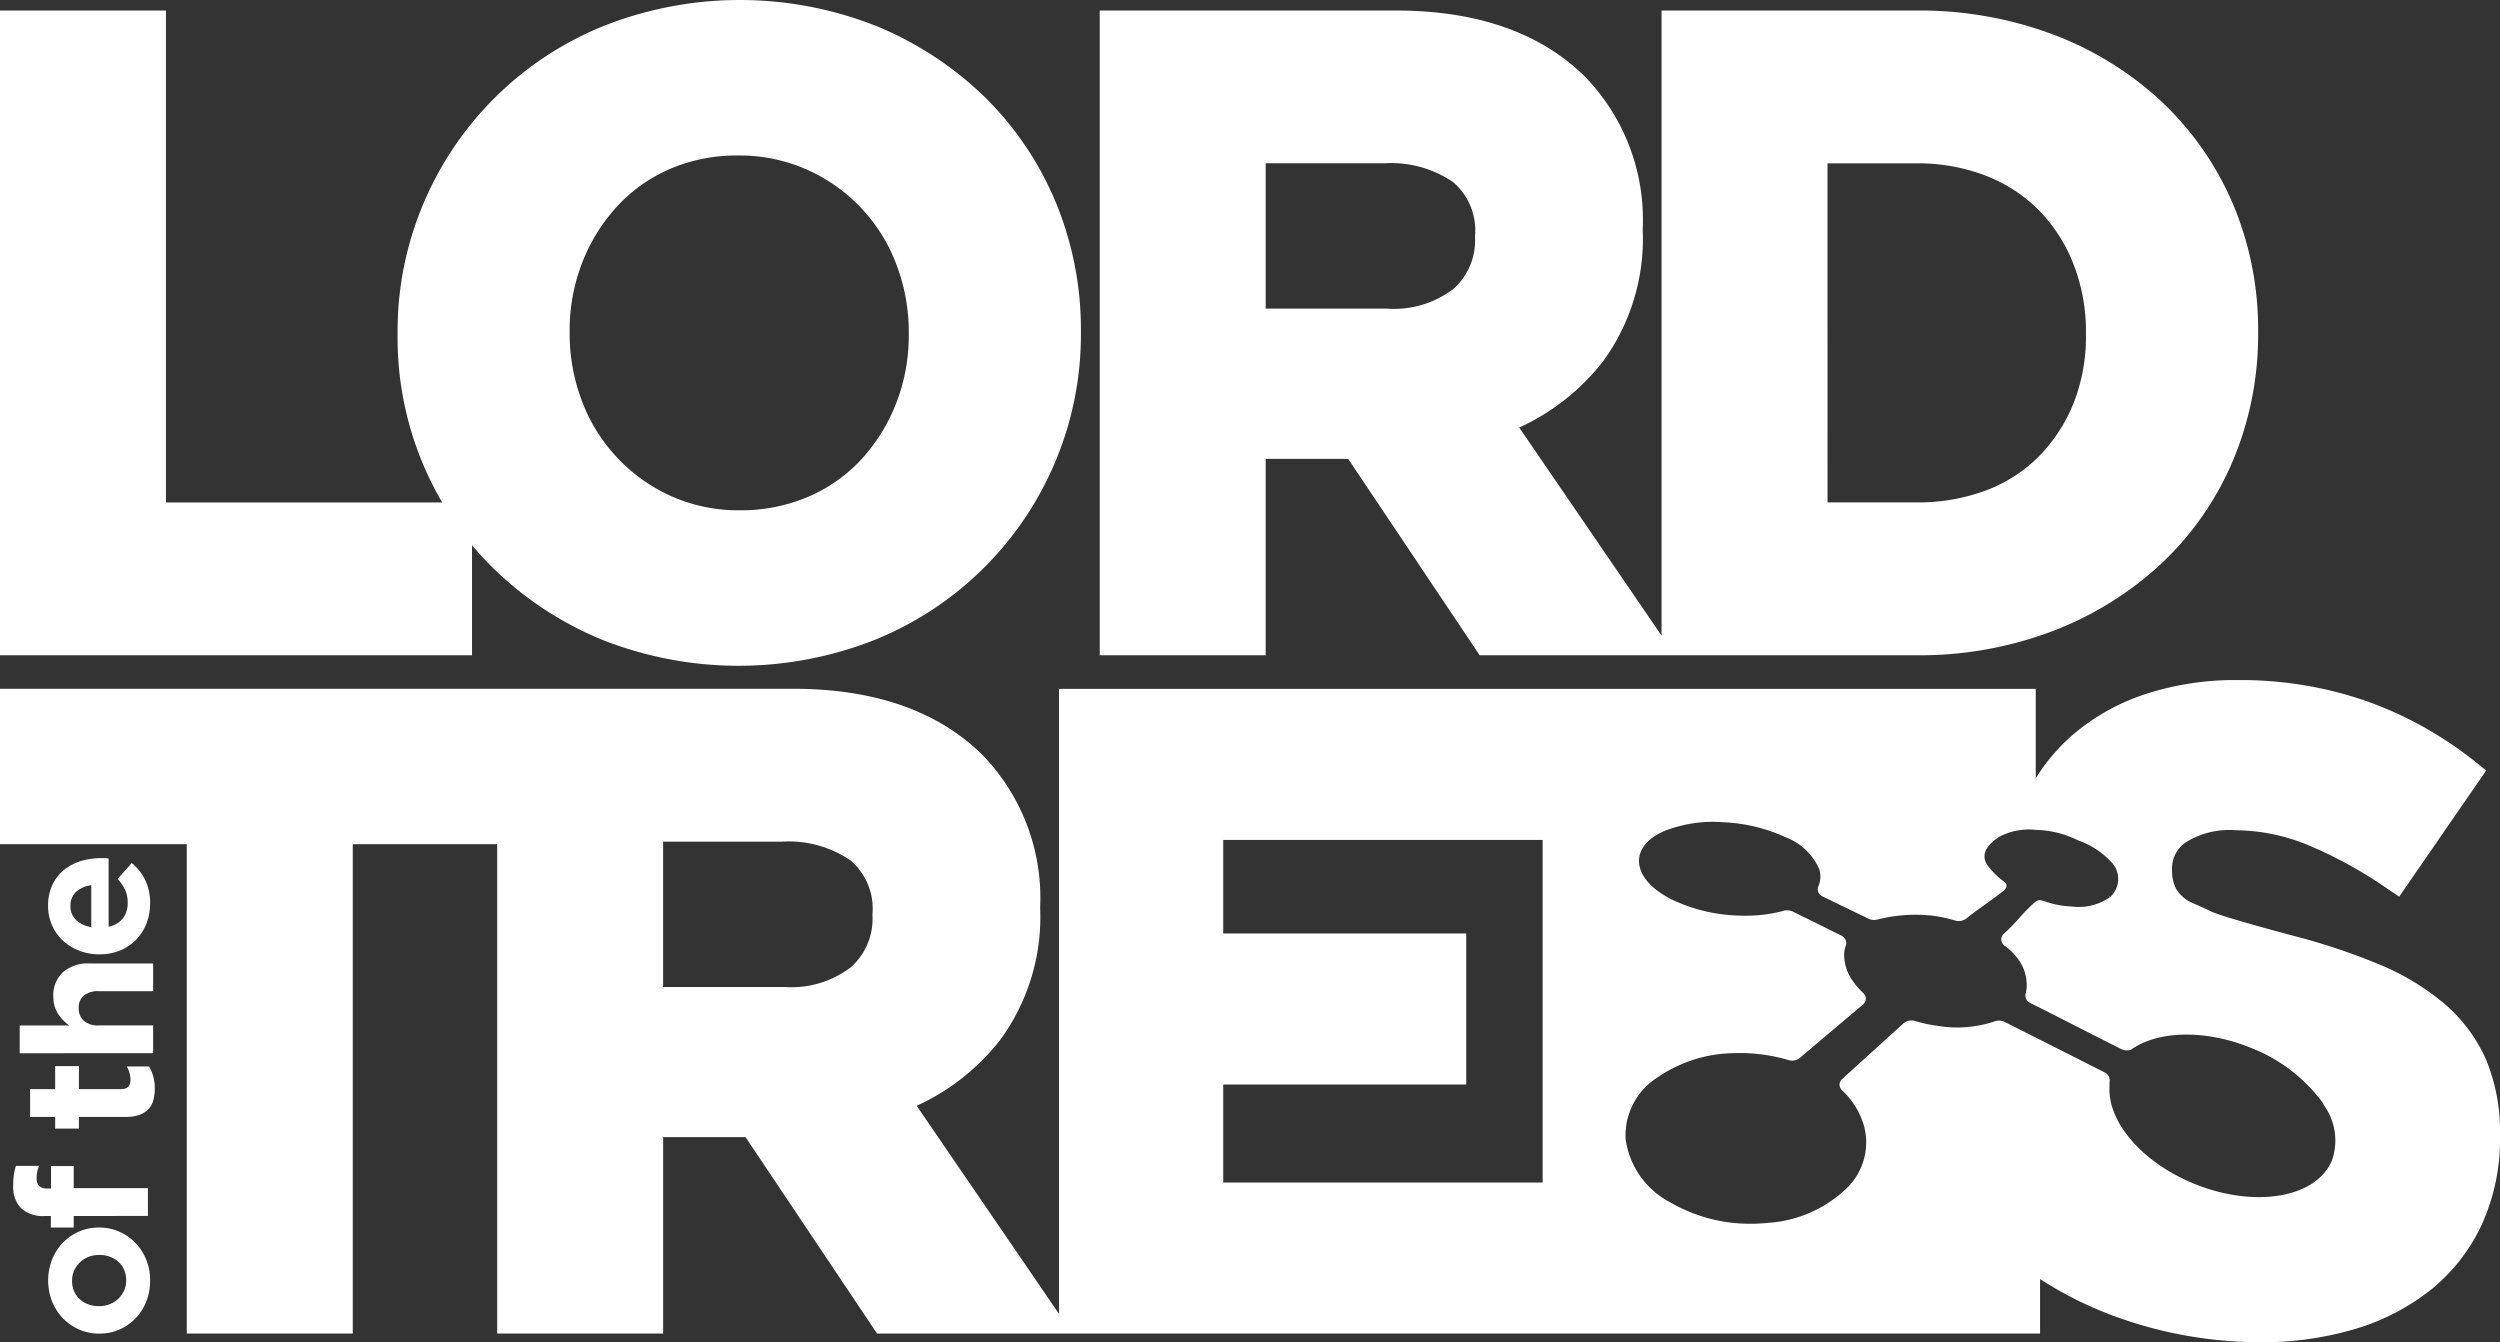
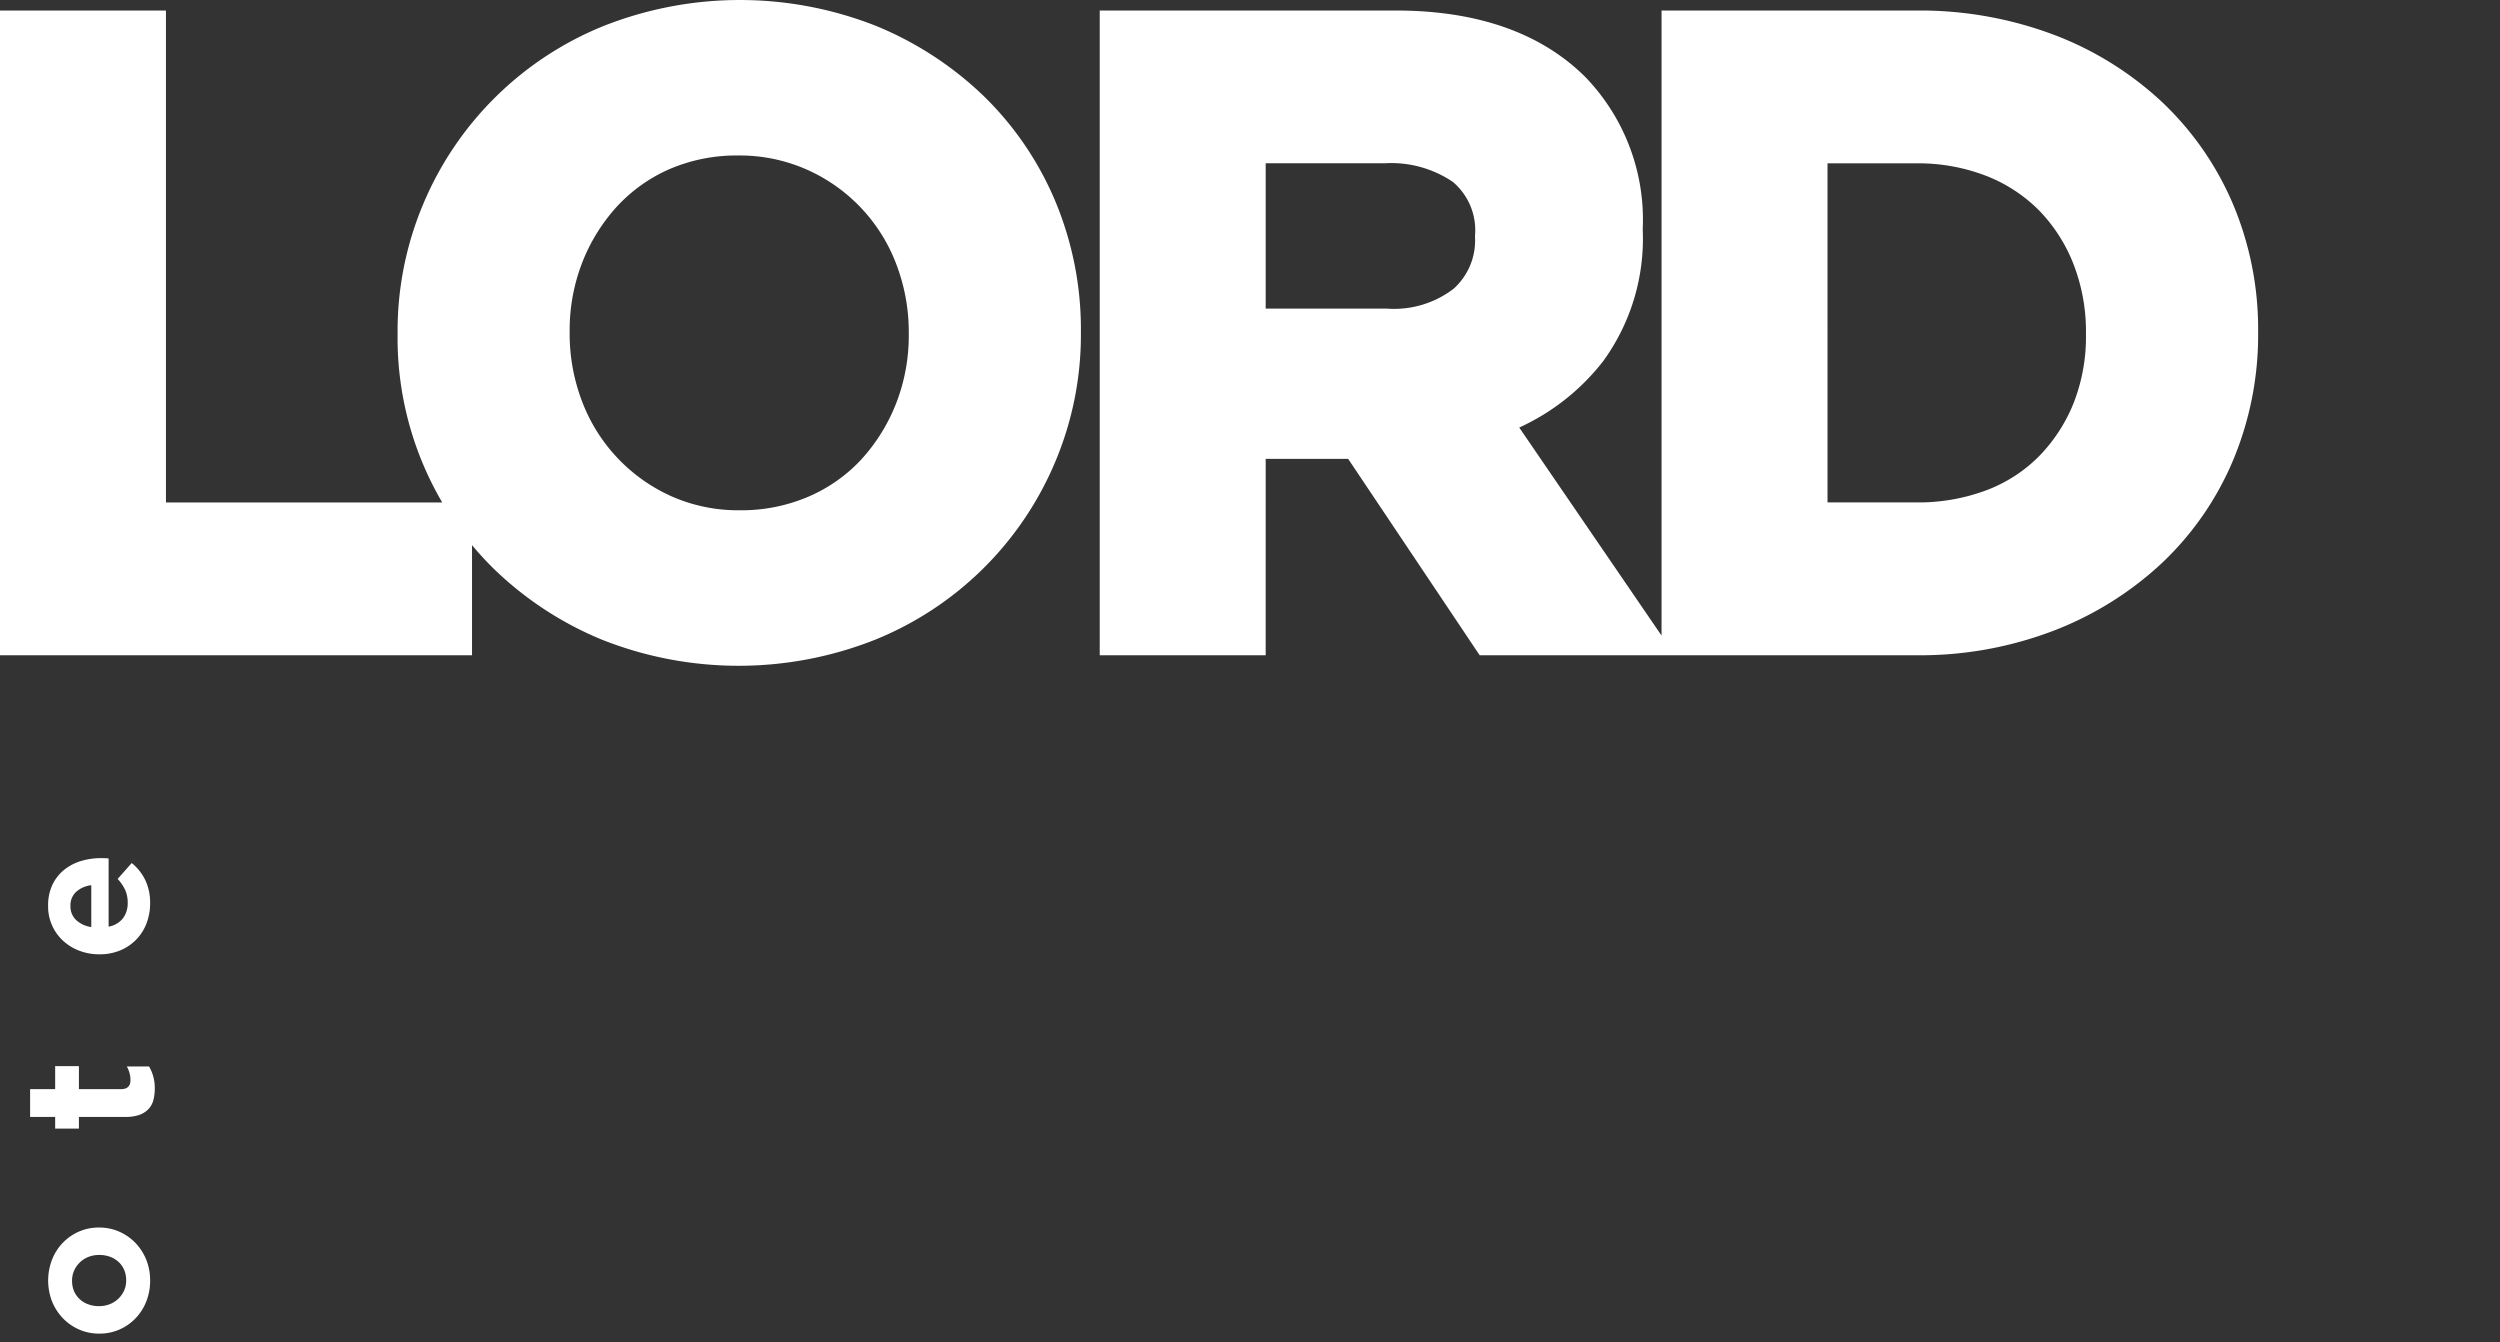
<svg xmlns="http://www.w3.org/2000/svg" width="157.227" height="84.418" viewBox="0 0 157.227 84.418">
  <rect x="0" y="0" width="157.227" height="84.418" fill="#333333" stroke="none" />
  <g id="Groupe_32" data-name="Groupe 32" transform="translate(-251.414 -478.377)">
    <g id="Groupe_29" data-name="Groupe 29">
      <path id="Tracé_78" data-name="Tracé 78" d="M313.337,484.473a21.506,21.506,0,0,0-6.784-4.449,23.312,23.312,0,0,0-17.211,0,20.716,20.716,0,0,0-11.3,11.159,20.555,20.555,0,0,0-1.623,8.131v.11a20.433,20.433,0,0,0,2.809,10.554H261.851V479.039H251.414v40.548H281.1V512.66a19.566,19.566,0,0,0,1.374,1.493,21.494,21.494,0,0,0,6.785,4.449,23.311,23.311,0,0,0,17.211,0,20.719,20.719,0,0,0,11.3-11.159,20.555,20.555,0,0,0,1.623-8.131V499.2a20.886,20.886,0,0,0-1.592-8.124A20.074,20.074,0,0,0,313.337,484.473Zm-4.769,14.84v.11a11.725,11.725,0,0,1-.787,4.3,11.335,11.335,0,0,1-2.182,3.531,9.817,9.817,0,0,1-3.34,2.358,10.689,10.689,0,0,1-4.3.856,10.341,10.341,0,0,1-4.313-.878,10.67,10.67,0,0,1-5.617-5.946,11.924,11.924,0,0,1-.789-4.336V499.2a11.724,11.724,0,0,1,.787-4.3,11.3,11.3,0,0,1,2.183-3.53,9.888,9.888,0,0,1,3.316-2.36,10.642,10.642,0,0,1,4.322-.854,10.427,10.427,0,0,1,4.29.879,10.6,10.6,0,0,1,5.64,5.944A11.956,11.956,0,0,1,308.568,499.313Z" fill="#fff" />
    </g>
    <g id="Groupe_30" data-name="Groupe 30">
      <path id="Tracé_79" data-name="Tracé 79" d="M260.855,558.922a3.48,3.48,0,0,1-.248,1.322,3.207,3.207,0,0,1-.678,1.052,3.141,3.141,0,0,1-1.011.7,3.085,3.085,0,0,1-1.248.253h-.023a3.083,3.083,0,0,1-1.247-.253,3.164,3.164,0,0,1-1.017-.7,3.329,3.329,0,0,1-.69-1.058,3.643,3.643,0,0,1,0-2.655,3.207,3.207,0,0,1,.678-1.052,3.156,3.156,0,0,1,1.011-.7,3.083,3.083,0,0,1,1.248-.253h.022a3.083,3.083,0,0,1,1.248.253,3.178,3.178,0,0,1,1.017.7,3.329,3.329,0,0,1,.69,1.058A3.452,3.452,0,0,1,260.855,558.922Zm-1.506-.023a1.619,1.619,0,0,0-.132-.672,1.486,1.486,0,0,0-.362-.5,1.623,1.623,0,0,0-.535-.316,1.933,1.933,0,0,0-.65-.109h-.023a1.839,1.839,0,0,0-.649.115,1.631,1.631,0,0,0-.914.851,1.544,1.544,0,0,0-.138.655,1.618,1.618,0,0,0,.132.672,1.484,1.484,0,0,0,.363.5,1.574,1.574,0,0,0,.534.316,1.9,1.9,0,0,0,.65.11h.022a1.841,1.841,0,0,0,.65-.115,1.657,1.657,0,0,0,.914-.845A1.536,1.536,0,0,0,259.349,558.9Z" fill="#fff" />
-       <path id="Tracé_80" data-name="Tracé 80" d="M256.05,554.853v.724h-1.437v-.724h-.391a2.027,2.027,0,0,1-1.494-.5,1.913,1.913,0,0,1-.483-1.413,4.6,4.6,0,0,1,.046-.707,3.421,3.421,0,0,1,.126-.535h1.449a3.1,3.1,0,0,0-.109.379,1.935,1.935,0,0,0-.041.414q0,.633.667.633h.241v-1.414h1.426v1.391h4.667v1.747Z" fill="#fff" />
      <path id="Tracé_81" data-name="Tracé 81" d="M261.148,546.828a2.9,2.9,0,0,1-.086.73,1.3,1.3,0,0,1-.305.563,1.465,1.465,0,0,1-.569.368,2.561,2.561,0,0,1-.891.132h-2.92v.736h-1.494v-.736h-1.575v-1.747h1.575v-1.449h1.494v1.449h2.642q.6,0,.6-.563a1.717,1.717,0,0,0-.23-.863h1.4a2.7,2.7,0,0,1,.259.61A2.749,2.749,0,0,1,261.148,546.828Z" fill="#fff" />
-       <path id="Tracé_82" data-name="Tracé 82" d="M252.653,544.617V542.87h3.111a3.856,3.856,0,0,1-.377-.327,2.329,2.329,0,0,1-.318-.4,2.006,2.006,0,0,1-.22-.483,2.036,2.036,0,0,1-.081-.6,1.97,1.97,0,0,1,.609-1.546,2.43,2.43,0,0,1,1.678-.546h3.989v1.747h-3.428a1.378,1.378,0,0,0-.935.277.981.981,0,0,0-.315.781,1.038,1.038,0,0,0,.315.8,1.33,1.33,0,0,0,.935.293h3.428v1.747Z" fill="#fff" />
      <path id="Tracé_83" data-name="Tracé 83" d="M260.855,535.176a3.512,3.512,0,0,1-.23,1.281,2.978,2.978,0,0,1-.655,1.023,3.029,3.029,0,0,1-1.006.673,3.337,3.337,0,0,1-1.294.241h-.023a3.457,3.457,0,0,1-1.241-.224,3.147,3.147,0,0,1-1.023-.626,2.922,2.922,0,0,1-.943-2.2,3,3,0,0,1,.276-1.333,2.7,2.7,0,0,1,.742-.937,3.079,3.079,0,0,1,1.069-.552,4.411,4.411,0,0,1,1.258-.178q.1,0,.219.006c.077,0,.157.009.241.017v4.288a1.477,1.477,0,0,0,.9-.523,1.567,1.567,0,0,0,.3-.983,1.962,1.962,0,0,0-.149-.782,2.69,2.69,0,0,0-.483-.713l.885-1a3.111,3.111,0,0,1,.845,1.058A3.279,3.279,0,0,1,260.855,535.176Zm-3.7-1.127a1.7,1.7,0,0,0-.948.414,1.142,1.142,0,0,0-.362.885,1.175,1.175,0,0,0,.356.891,1.784,1.784,0,0,0,.954.442Z" fill="#fff" />
    </g>
    <g id="Groupe_31" data-name="Groupe 31">
-       <path id="Tracé_84" data-name="Tracé 84" d="M407.756,545a9.839,9.839,0,0,0-2.635-3.518,15.665,15.665,0,0,0-4.126-2.474,40.691,40.691,0,0,0-5.352-1.78c-1.638-.436-3.013-.823-4.088-1.15-.372-.113-.7-.228-1.018-.345-.447-.222-.9-.429-1.352-.616a2.331,2.331,0,0,1-.92-.846,2.529,2.529,0,0,1-.25-1.177v-.111a1.966,1.966,0,0,1,.866-1.631,5.141,5.141,0,0,1,3.126-.76,12.065,12.065,0,0,1,4.592.946,27.184,27.184,0,0,1,4.9,2.69l.8.544,5.476-7.94-.71-.565a23.731,23.731,0,0,0-6.814-3.795,24.176,24.176,0,0,0-8.13-1.325,18.136,18.136,0,0,0-5.759.877,13.463,13.463,0,0,0-4.582,2.559,11.918,11.918,0,0,0-2.337,2.745V521.7H318.017V561.01l-8.952-13.089a14.08,14.08,0,0,0,5.274-4.17,13.1,13.1,0,0,0,2.493-8.234v-.11a12.913,12.913,0,0,0-3.594-9.512c-2.788-2.787-6.8-4.2-11.937-4.2H251.414v9.775H263.16v30.773H273.6V531.471h9.083v30.773h10.437V549.891H298.3l8.272,12.353h73.143v-3.427a23.486,23.486,0,0,0,4.85,2.4,26.661,26.661,0,0,0,8.986,1.573,20.4,20.4,0,0,0,6.014-.843,14.107,14.107,0,0,0,4.772-2.491,11.491,11.491,0,0,0,3.172-4.094,12.971,12.971,0,0,0,1.132-5.511v-.111A11.771,11.771,0,0,0,407.756,545Zm-101.471-9.039a4.077,4.077,0,0,1-1.355,3.243,6.167,6.167,0,0,1-4.181,1.245h-7.631v-9.14h7.466a6.909,6.909,0,0,1,4.309,1.172,3.977,3.977,0,0,1,1.392,3.37Zm42.147,16.785H328.344v-6.161h15.282v-9.5H328.344V531.2h20.088Zm49.652-1.419c-.954,2.371-4.815,3.052-8.624,1.519-3.342-1.345-5.532-3.947-5.373-6.167a2.972,2.972,0,0,1,.005-.345.54.54,0,0,0-.323-.518q-3.187-1.613-6.271-3.166a.818.818,0,0,0-.607-.048,7.448,7.448,0,0,1-3.657.286,9.539,9.539,0,0,1-1.387-.3.766.766,0,0,0-.72.15c-1.216,1.1-2.5,2.262-3.858,3.5a.472.472,0,0,0-.165.344.507.507,0,0,0,.166.371,4.98,4.98,0,0,1,1.342,2.127,4,4,0,0,1-1.024,3.993,7.871,7.871,0,0,1-5.026,2.214,10.323,10.323,0,0,1-1.04.053,9.948,9.948,0,0,1-5.012-1.317,5.325,5.325,0,0,1-2.858-3.983,4.312,4.312,0,0,1,1.934-3.858,8.705,8.705,0,0,1,4.9-1.572,10.734,10.734,0,0,1,3.411.437.777.777,0,0,0,.713-.14q2.087-1.77,3.954-3.339a.511.511,0,0,0,.194-.379.467.467,0,0,0-.16-.357,4.614,4.614,0,0,1-.684-.791,2.894,2.894,0,0,1-.519-1.521,1.616,1.616,0,0,1,.1-.656.519.519,0,0,0-.291-.654c-.94-.468-1.26-.626-1.625-.806-.308-.152-.649-.32-1.422-.7a.835.835,0,0,0-.588-.041,9.242,9.242,0,0,1-2.664.3,10.493,10.493,0,0,1-4.368-1.023c-1.239-.63-1.962-1.437-2.037-2.273s.49-1.541,1.568-2.021a8.412,8.412,0,0,1,3.76-.556,10.458,10.458,0,0,1,3.873.936,3.749,3.749,0,0,1,2.122,2.009,1.524,1.524,0,0,1-.047,1.075.484.484,0,0,0,.263.644c.947.465,1.45.707,1.874.91.323.155.6.289.994.482a.829.829,0,0,0,.584.06,9.757,9.757,0,0,1,3.43-.245,8.651,8.651,0,0,1,1.447.308.8.8,0,0,0,.717-.131c.363-.3.791-.6,1.206-.9s.781-.559,1.1-.818a.5.5,0,0,0,.218-.332.382.382,0,0,0-.17-.271,4.757,4.757,0,0,1-1.073-1.08c-.471-.841.325-1.411.752-1.717a3.973,3.973,0,0,1,2.333-.451,6.266,6.266,0,0,1,2.665.664,5.086,5.086,0,0,1,2.228,1.532,1.537,1.537,0,0,1-.222,2.028l-.13-.127.117.138a3.448,3.448,0,0,1-2.434.58,5.514,5.514,0,0,1-1.6-.3l-.229-.068c-.219-.064-.335-.008-.55.184a11.453,11.453,0,0,0-.878.9,12.463,12.463,0,0,1-.971.995.486.486,0,0,0-.174.376.508.508,0,0,0,.211.382,3.722,3.722,0,0,1,.914.933,2.628,2.628,0,0,1,.464,1.3,2.079,2.079,0,0,1-.062.816.521.521,0,0,0,.334.572c.952.475,1.911.964,2.878,1.457.931.475,1.869.953,2.812,1.425a.826.826,0,0,0,.605.042c1.65-1.184,4.589-1.31,7.5-.138a10.182,10.182,0,0,1,4.254,3.074,2.477,2.477,0,0,1,.391.557A3.8,3.8,0,0,1,398.084,551.324Z" fill="#fff" />
-     </g>
+       </g>
    <path id="Tracé_85" data-name="Tracé 85" d="M391.859,491.239a19.111,19.111,0,0,0-4.444-6.418,20.668,20.668,0,0,0-6.826-4.255,23.914,23.914,0,0,0-8.651-1.527H355.91v39.31l-8.95-13.084a14.094,14.094,0,0,0,5.276-4.17,13.1,13.1,0,0,0,2.492-8.234v-.111a12.912,12.912,0,0,0-3.594-9.511c-2.788-2.787-6.8-4.2-11.937-4.2h-18.62v40.548h10.437V507.234H336.2l8.272,12.353h27.47a23.527,23.527,0,0,0,8.657-1.557,21,21,0,0,0,6.82-4.28,19.037,19.037,0,0,0,4.445-6.448,20.429,20.429,0,0,0,1.566-7.989v-.11A20.249,20.249,0,0,0,391.859,491.239ZM344.18,493.3a4.076,4.076,0,0,1-1.354,3.242,6.167,6.167,0,0,1-4.181,1.245h-7.631v-9.14h7.465a6.911,6.911,0,0,1,4.31,1.173,3.978,3.978,0,0,1,1.391,3.37Zm38.422,6.121a11.415,11.415,0,0,1-.782,4.32,10.229,10.229,0,0,1-2.166,3.326,9.277,9.277,0,0,1-3.322,2.146,12.225,12.225,0,0,1-4.394.762h-5.59V488.649h5.59a11.844,11.844,0,0,1,4.384.786,9.607,9.607,0,0,1,3.332,2.177,10.1,10.1,0,0,1,2.162,3.372,11.678,11.678,0,0,1,.786,4.329Z" fill="#fff" />
  </g>
</svg>